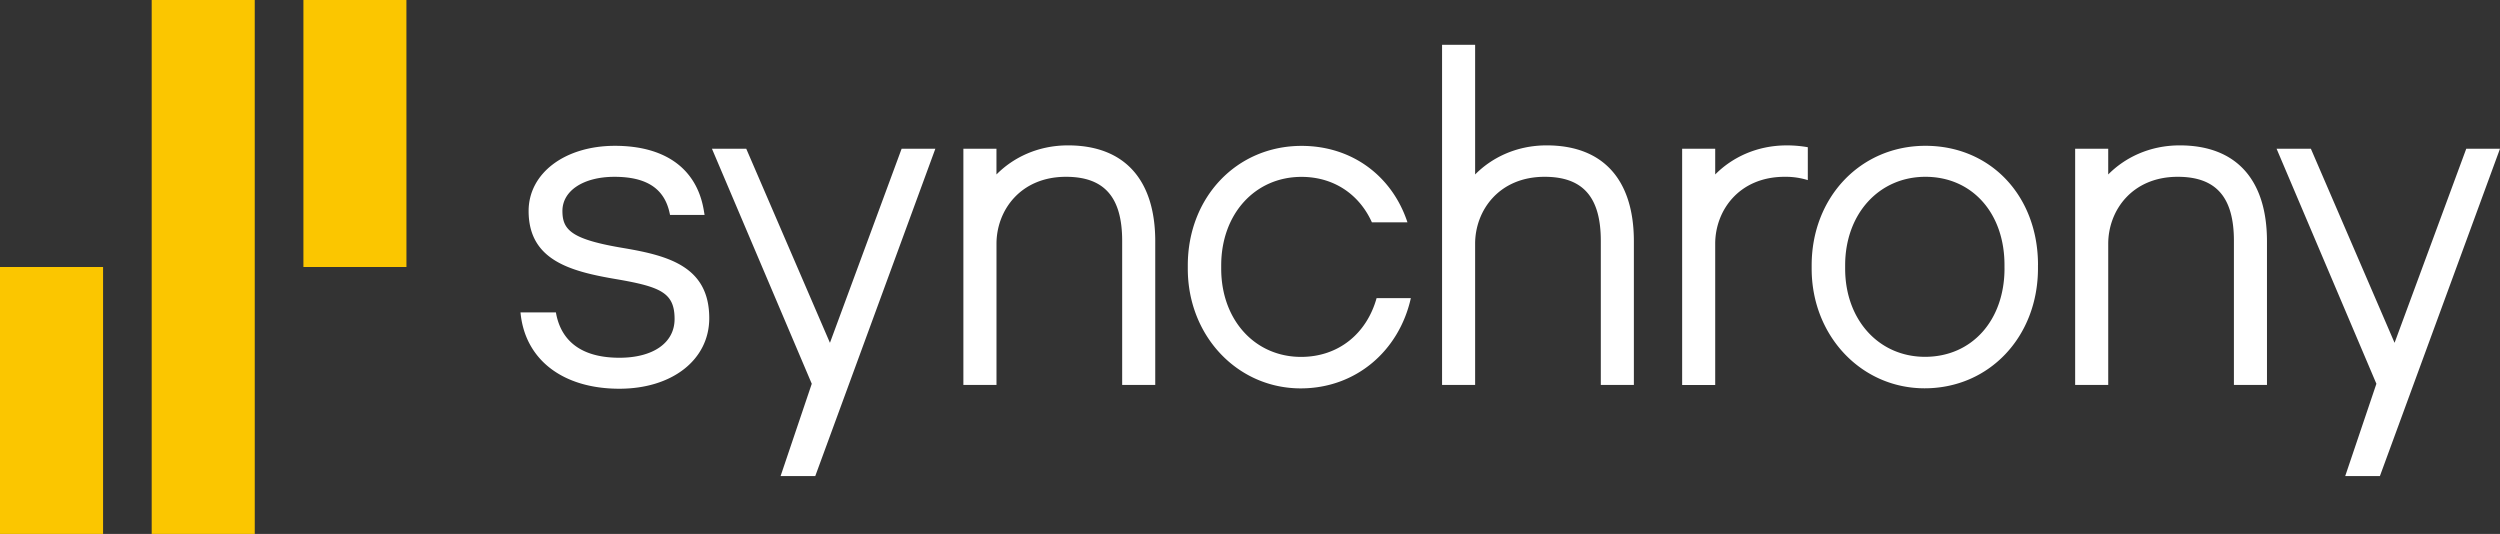
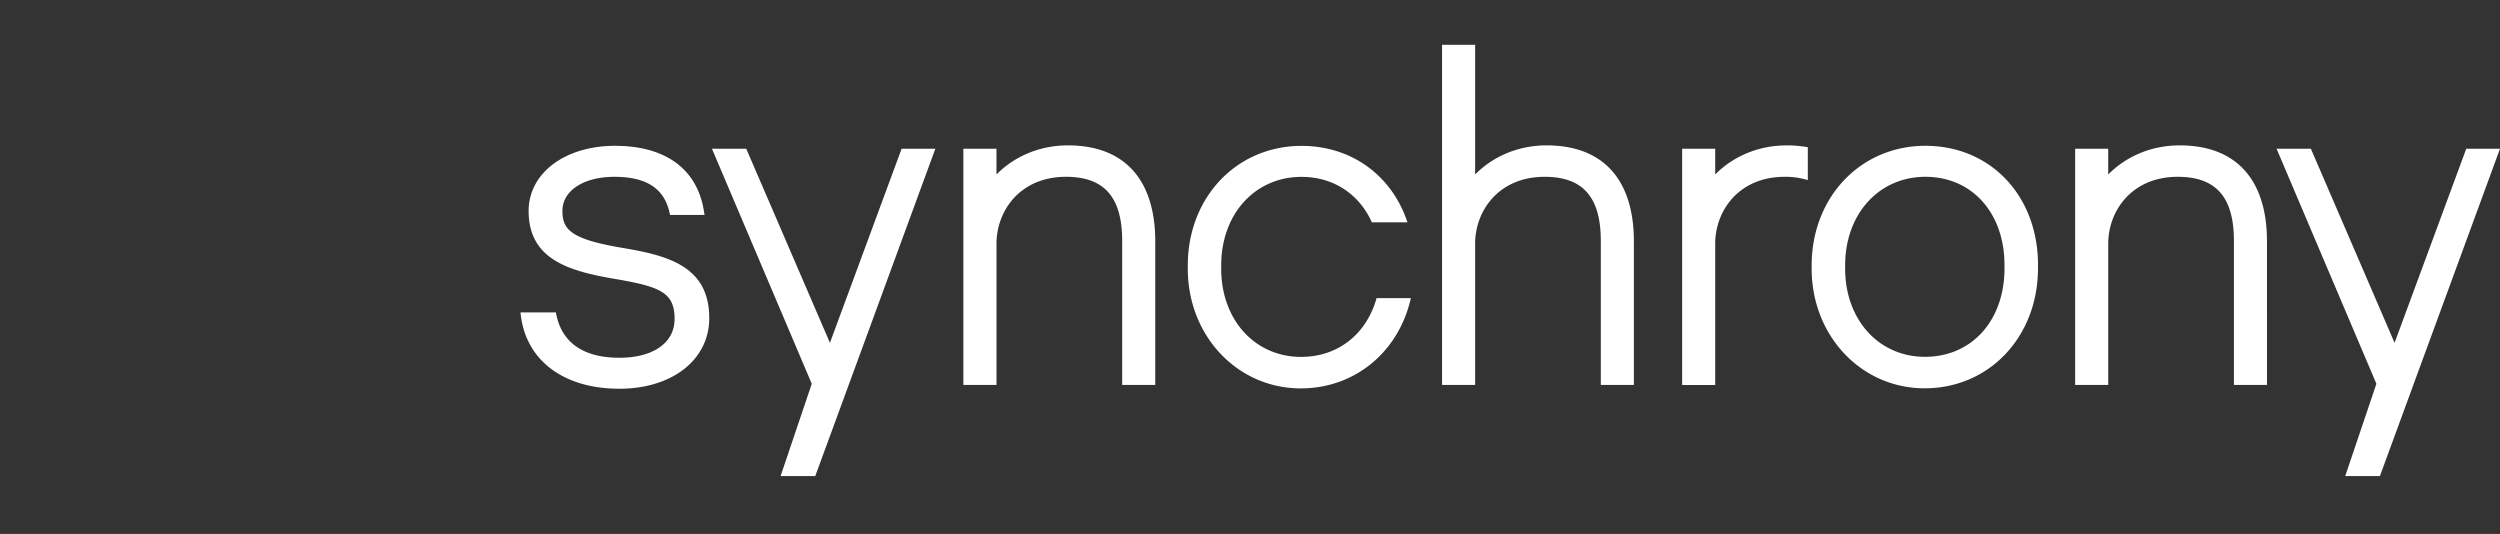
<svg xmlns="http://www.w3.org/2000/svg" id="Layer_1" data-name="Layer 1" viewBox="0 0 1694.55 361.91">
  <rect x="0" y="0" width="1694.55" height="361.91" fill="#333333" stroke="none" />
  <defs>
    <style>.cls-1{fill:#fbc600;}.cls-2{fill:#ffffff;}</style>
  </defs>
-   <path class="cls-1" d="M275.48,0H205.66V181H275.5ZM69.86,181H0v181H69.86Zm102.82,181H102.82V0h69.85Z" />
  <path class="cls-2" d="M611.14,100.81,562.55,232.37,505.82,100.81H482.57l67.66,159.32-21.14,62.58h23.5L634,100.81Zm1060.54,0-48.59,131.56-56.73-131.56h-23.25l67.66,159.32-21.14,62.58h23.51l81.41-221.9ZM423.11,168.22C387.44,162.33,381.22,156,381.22,143c0-13.85,14.44-23.15,35.25-23.15,21.75,0,34,7.91,37.5,24.93l.19.89h23.41l-.52-3.09c-4.72-28.21-26.12-43.74-60.25-43.74-33.91,0-58.5,18.57-58.5,44.16,0,33.52,28.4,41,60,46.32,29.8,5.14,38.94,9.3,38.94,26.92,0,16.19-14.61,26.25-37.38,26.25-31.06,0-40.63-16.36-43.06-30.75h-24c2.91,31.9,28.54,51.75,67,51.75,35.89,0,60.94-19.68,60.94-47.82C480.75,180.91,453.49,173.39,423.11,168.22Zm788-69.67c-20.84,0-37.5,8.58-48.51,19.71V100.81h-22.41V260.94h22.41V165.25c0-22.57,16.18-45.41,47.09-45.41a50.43,50.43,0,0,1,15.68,2.25V99.79a80.68,80.68,0,0,0-14.3-1.24ZM881.9,241.91c-31.37,0-54.14-25.14-54.14-59.77v-2.25c0-34.8,22.89-60,54.42-60,21.88,0,39.16,11.82,47.72,30.81H954c-10.3-31.22-37.36-51.82-71.77-51.82-44,0-77.12,34.84-77.12,81.06v2.25c0,45.45,33.63,81.06,76.55,81.06,37.19,0,66.59-25.2,74.64-61.17H933.08C926.31,226.25,907.14,241.91,881.9,241.91ZM1477.5,98.54c-20.84,0-37.5,8.58-48.51,19.72V100.81h-22.41V260.93H1429V165.25c0-22.57,16.19-45.41,47.1-45.41,26,0,38.09,13.8,38.09,43.43v97.66h22.41V163.55C1536.59,121.64,1515.61,98.54,1477.5,98.54Zm-118.82,83.32v-2.25c0-35.2-22-59.77-53.58-59.77s-54.42,25.25-54.42,60v2.25c0,34.64,22.77,59.77,54.14,59.77,31.73,0,53.88-24.69,53.88-60Zm22.7-2.25v2.25c0,46.37-33,81.34-76.84,81.34-42.94,0-76.56-35.61-76.56-81.06v-2.25c0-46.22,33.16-81.06,77.12-81.06,44.22,0,76.3,34,76.3,80.78Zm-333-81.07c-20.84,0-37.5,8.58-48.51,19.72V30.38H977.46V260.93h22.41V165.25c0-22.57,16.18-45.41,47.11-45.41,26,0,38.08,13.8,38.08,43.43v97.66h22.41V163.55C1107.47,121.64,1086.49,98.54,1048.38,98.54Zm-265.33,65v97.38H760.63V163.27c0-29.63-12.11-43.43-38.09-43.43-30.91,0-47.1,22.84-47.1,45.41v95.68H653V100.81h22.42v17.45c11-11.14,27.67-19.72,48.51-19.72C762.05,98.54,783.05,121.64,783.05,163.55Z" />
</svg>